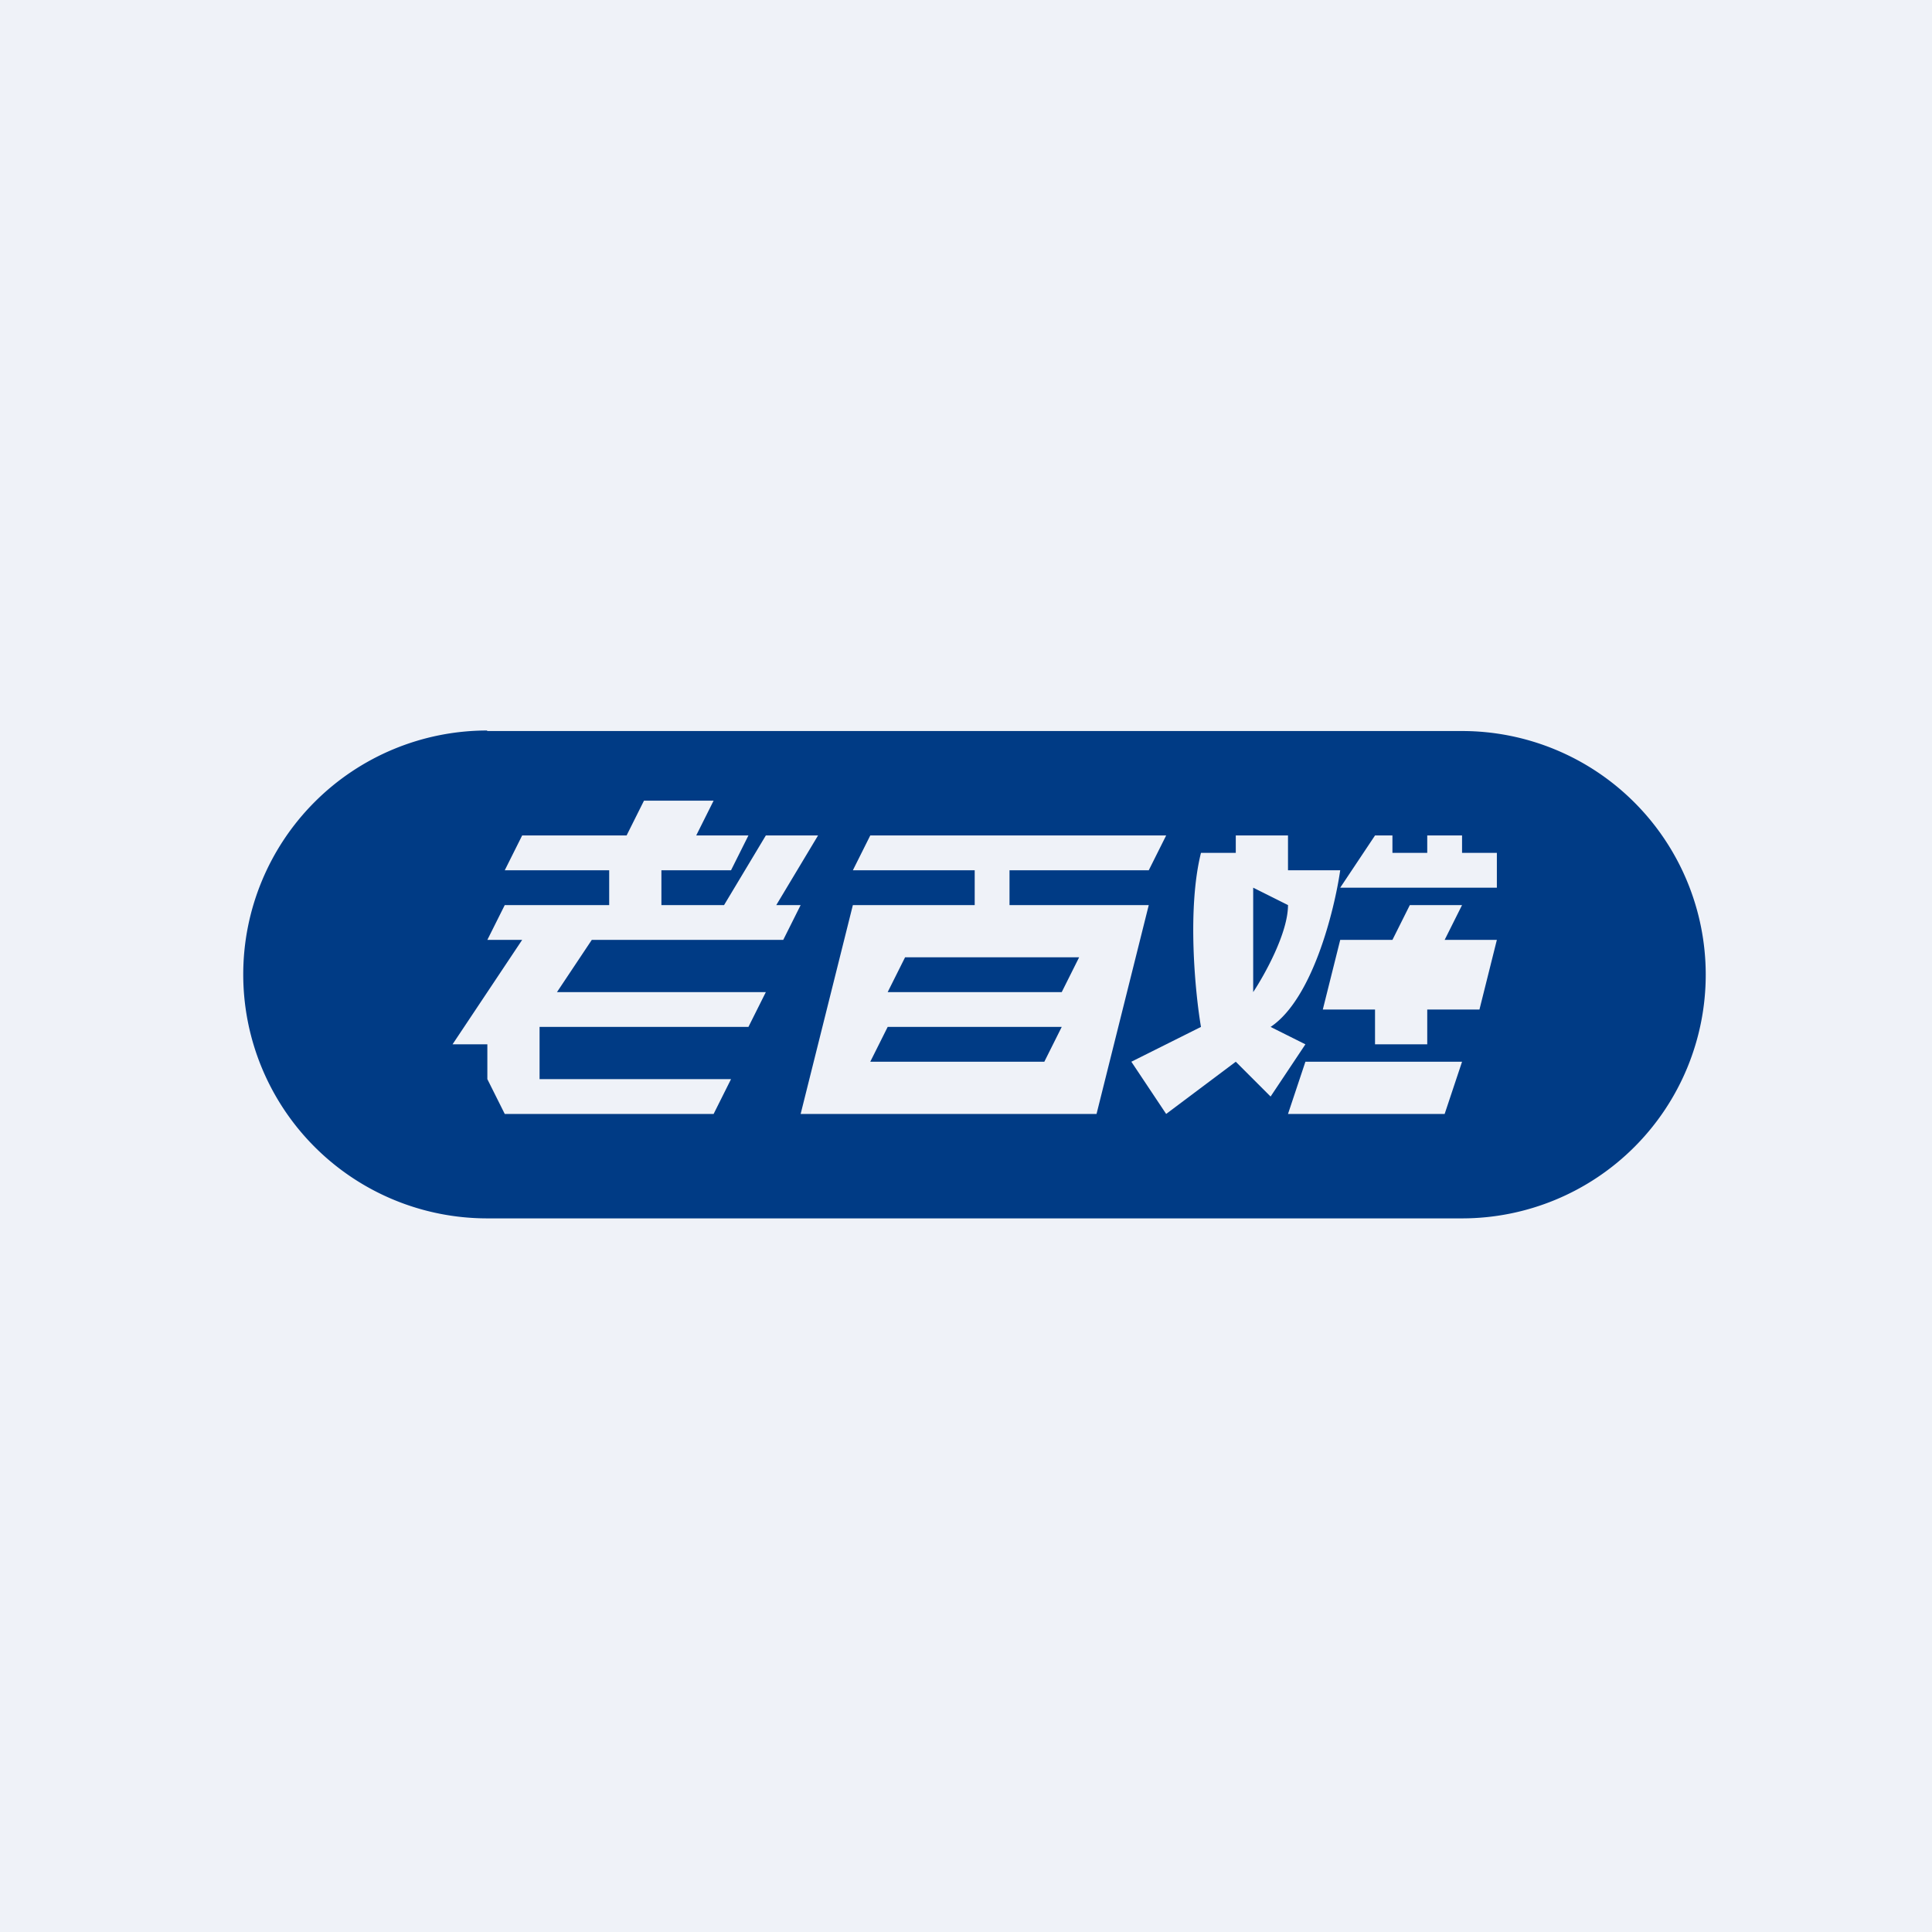
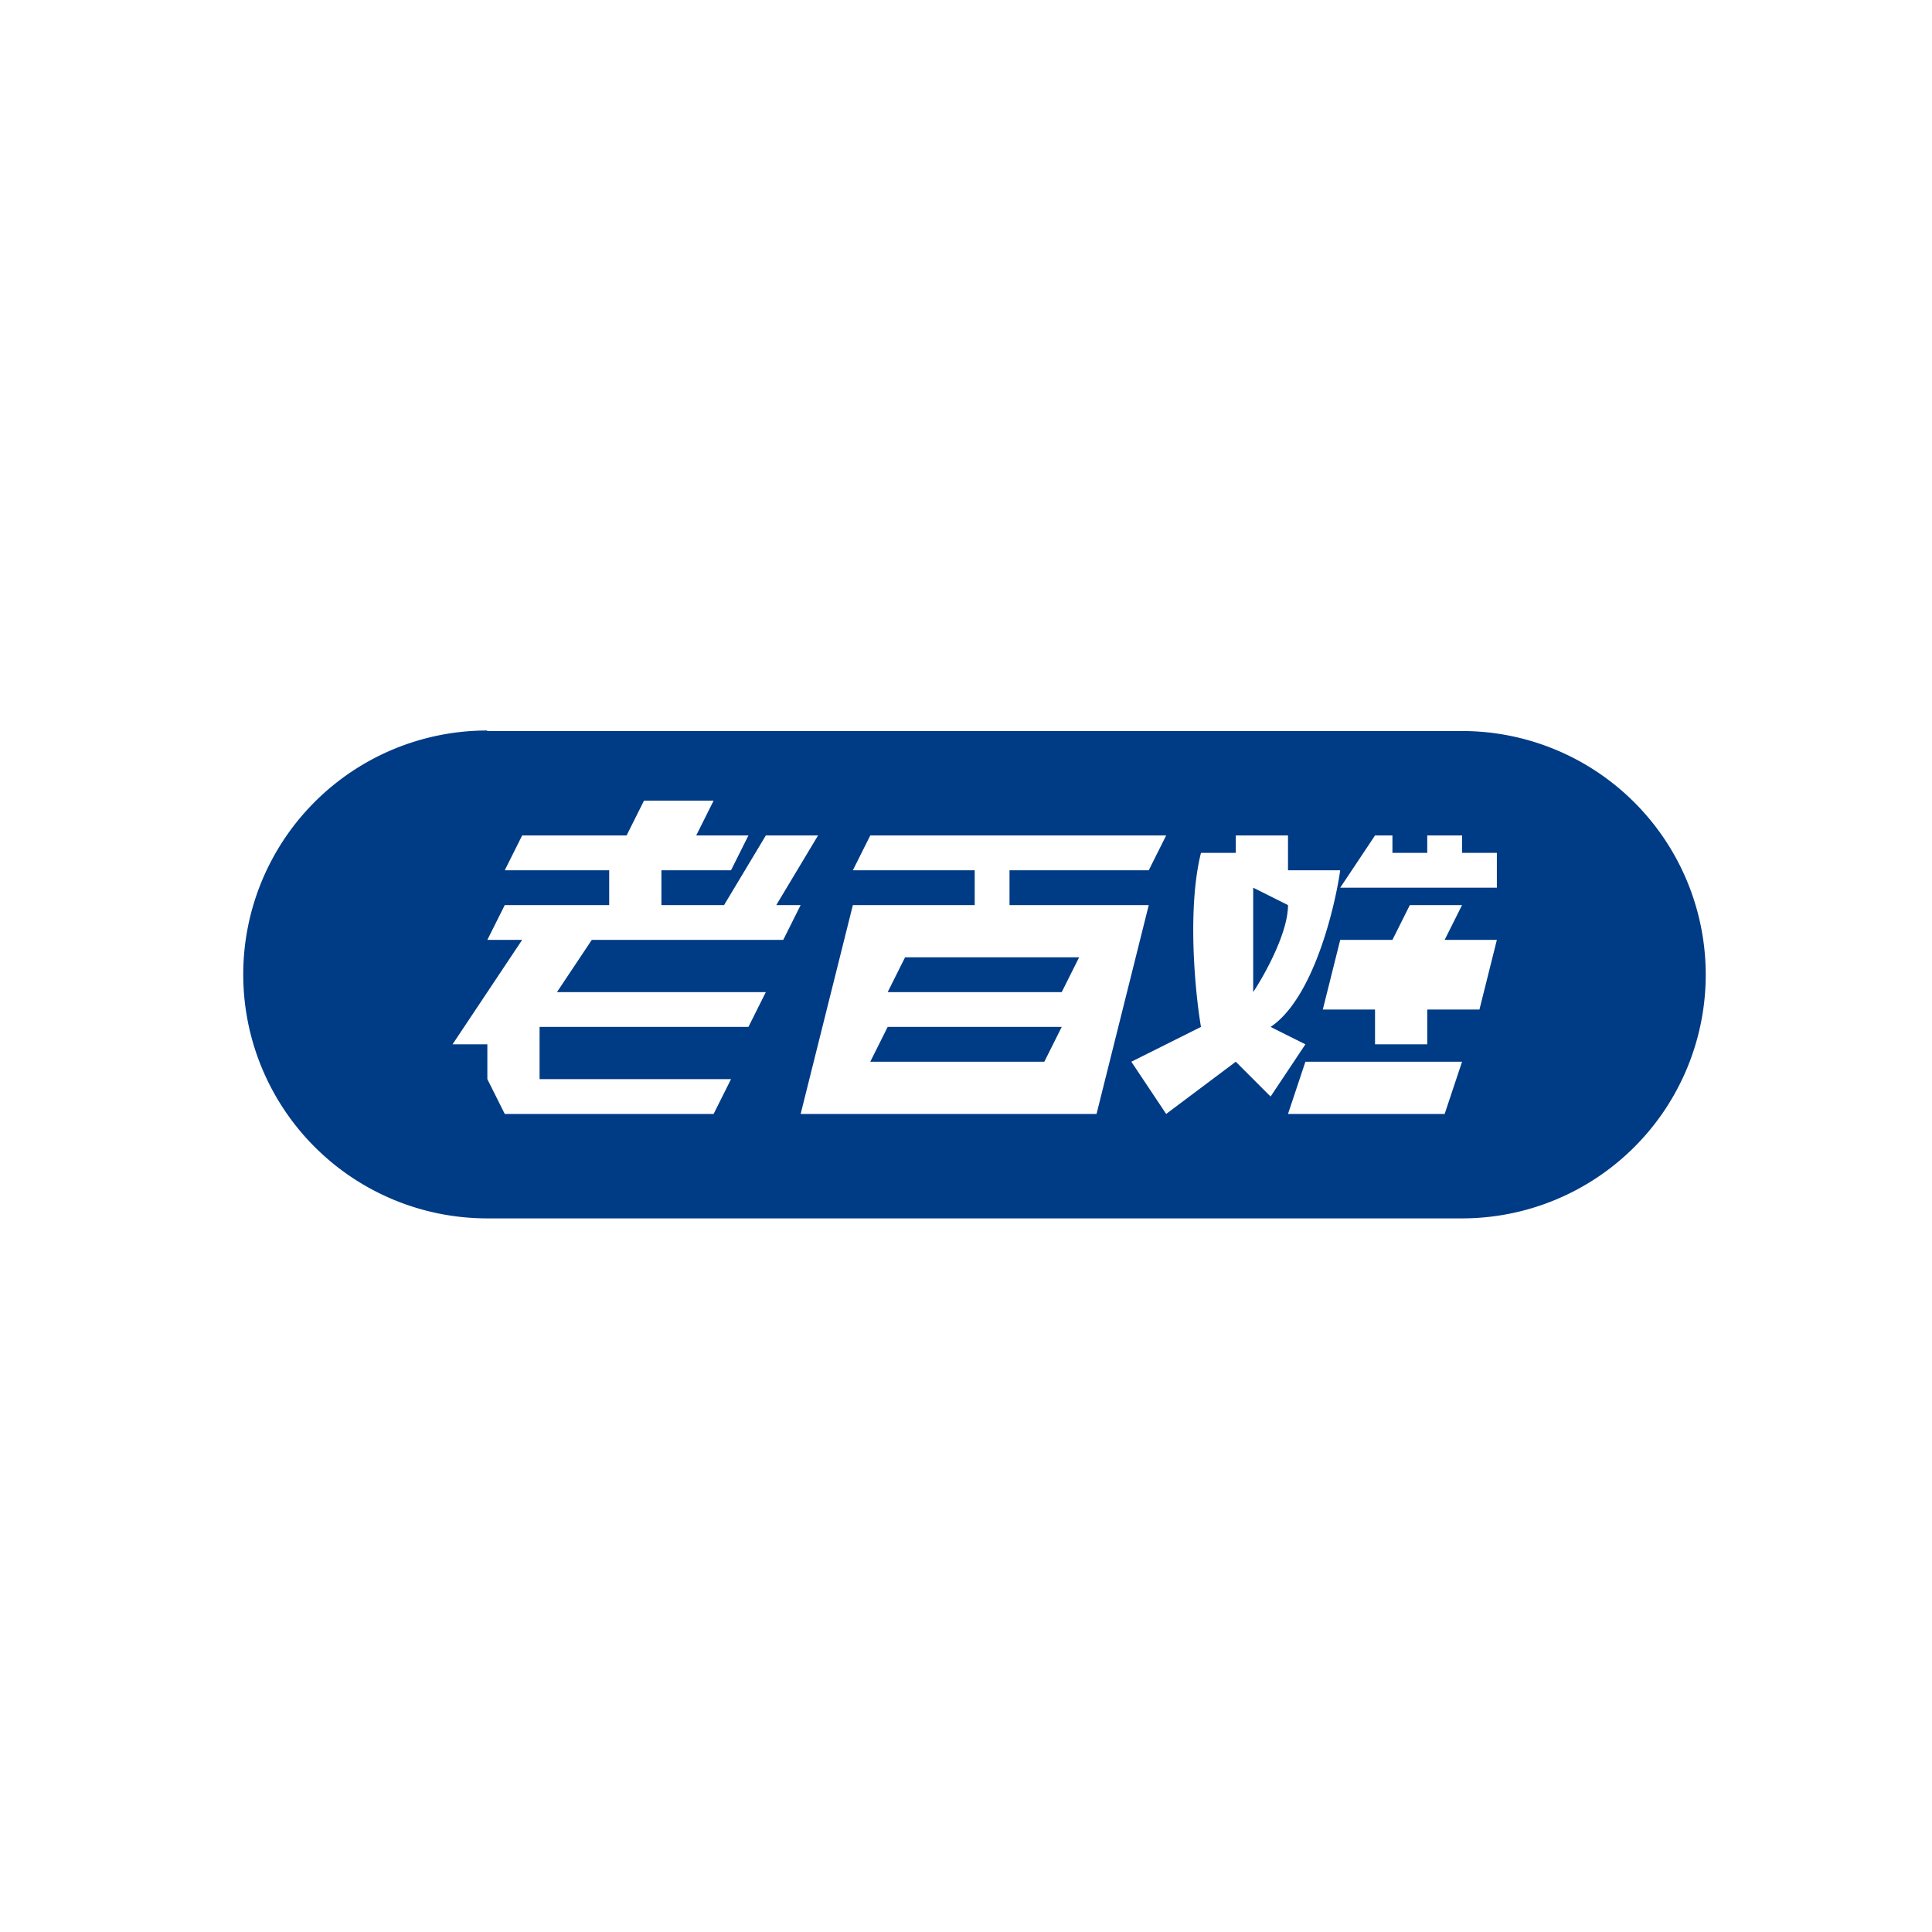
<svg xmlns="http://www.w3.org/2000/svg" viewBox="0 0 55.5 55.5">
-   <path d="M 0,0 H 55.5 V 55.5 H 0 Z" fill="rgb(239, 242, 248)" />
  <path d="M 13.99,20.985 A 7,7 0 1,0 14,35 H 42 A 7,7 0 1,0 42,21 H 14 Z M 14.5,25 L 15,24 H 18 L 18.5,23 H 20.5 L 20,24 H 21.5 L 21,25 H 19 V 26 H 20.8 L 22,24 H 23.5 L 22.3,26 H 23 L 22.5,27 H 17 L 16,28.5 H 22 L 21.5,29.5 H 15.5 V 31 H 21 L 20.5,32 H 14.5 L 14,31 V 30 H 13 L 15,27 H 14 L 14.5,26 H 17.5 V 25 H 14.5 Z M 24.5,25 L 25,24 H 33.5 L 33,25 H 29 V 26 H 33 L 31.5,32 H 23 L 24.5,26 H 28 V 25 H 24.5 Z M 31,27.5 H 26 L 25.5,28.5 H 30.5 L 31,27.5 Z M 25,30.5 H 30 L 30.5,29.5 H 25.5 L 25,30.5 Z M 35.5,24 V 24.5 H 34.5 C 34.1,26.1 34.33,28.5 34.5,29.5 L 32.5,30.5 L 33.5,32 L 35.5,30.5 L 36.5,31.5 L 37.5,30 L 36.5,29.5 C 37.7,28.7 38.33,26.17 38.5,25 H 37 V 24 H 35.5 Z M 37,26 C 37,26.8 36.33,28 36,28.5 V 25.5 L 37,26 Z M 38.5,25.5 H 43 V 24.5 H 42 V 24 H 41 V 24.5 H 40 V 24 H 39.5 L 38.5,25.5 Z M 40.5,26 H 42 L 41.5,27 H 43 L 42.5,29 H 41 V 30 H 39.5 V 29 H 38 L 38.5,27 H 40 L 40.5,26 Z M 37.5,30.5 L 37,32 H 41.5 L 42,30.5 H 37.5 Z" fill="rgb(0, 59, 133)" fill-rule="evenodd" />
</svg>